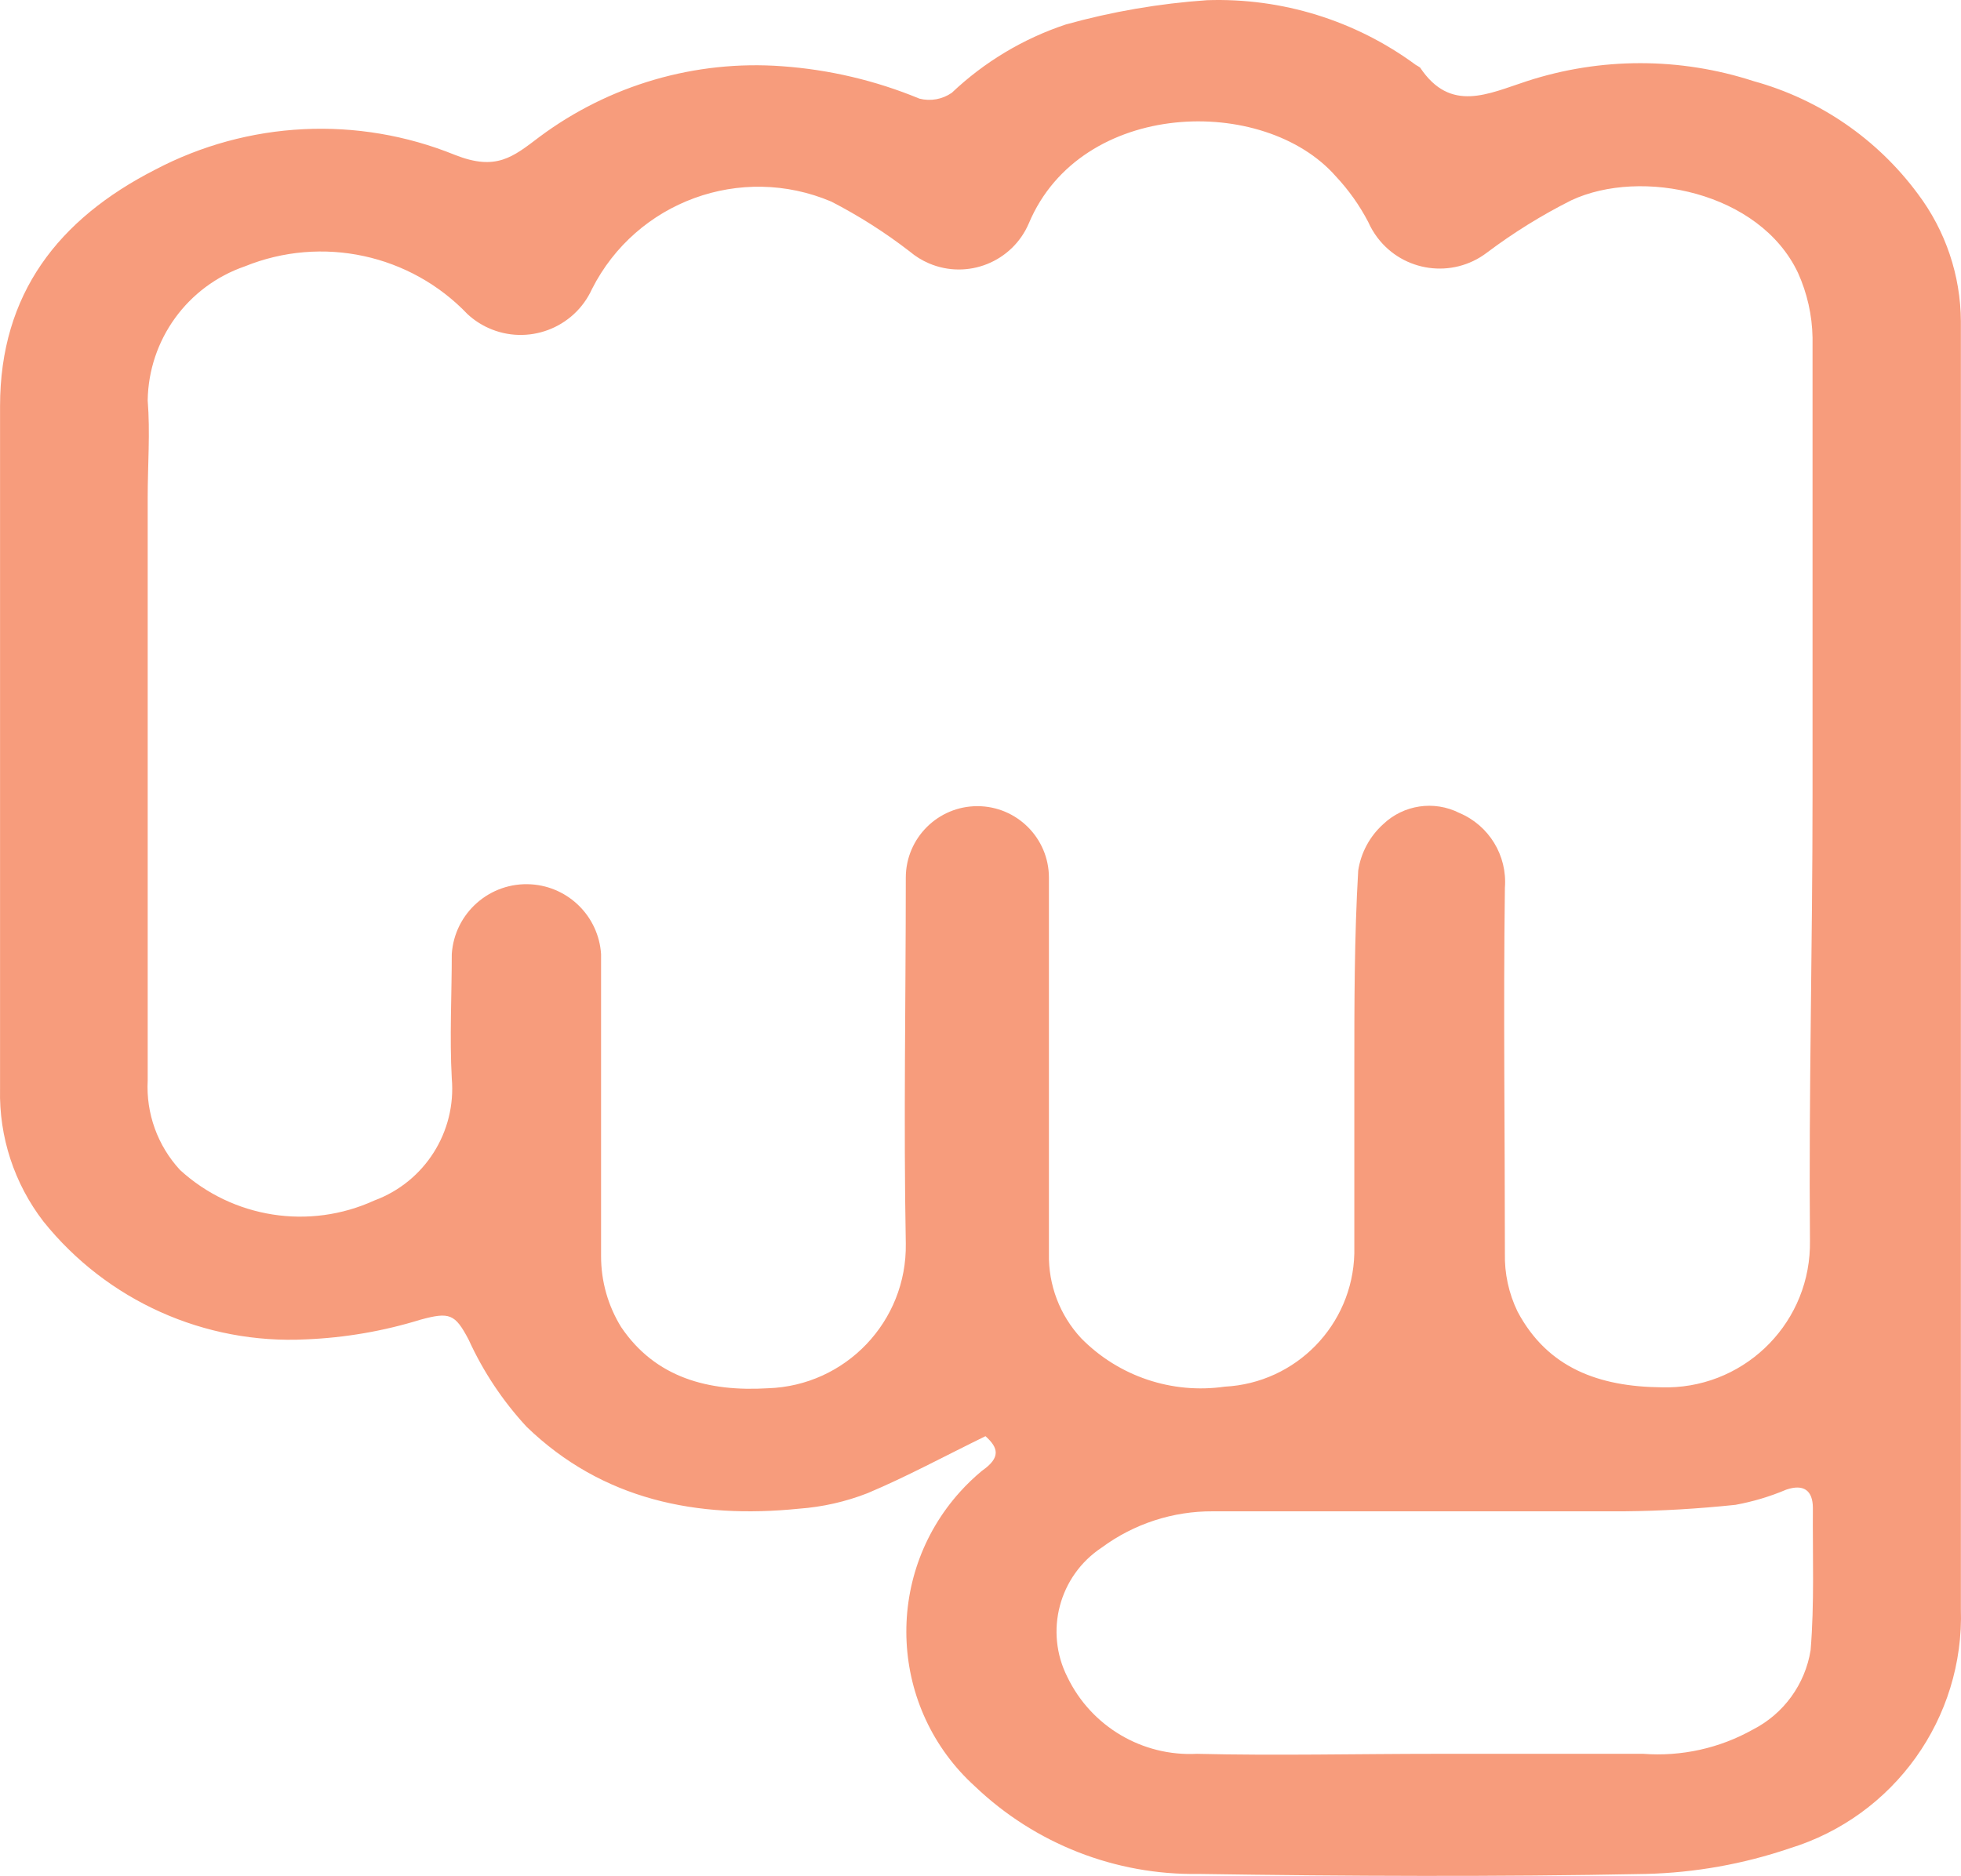
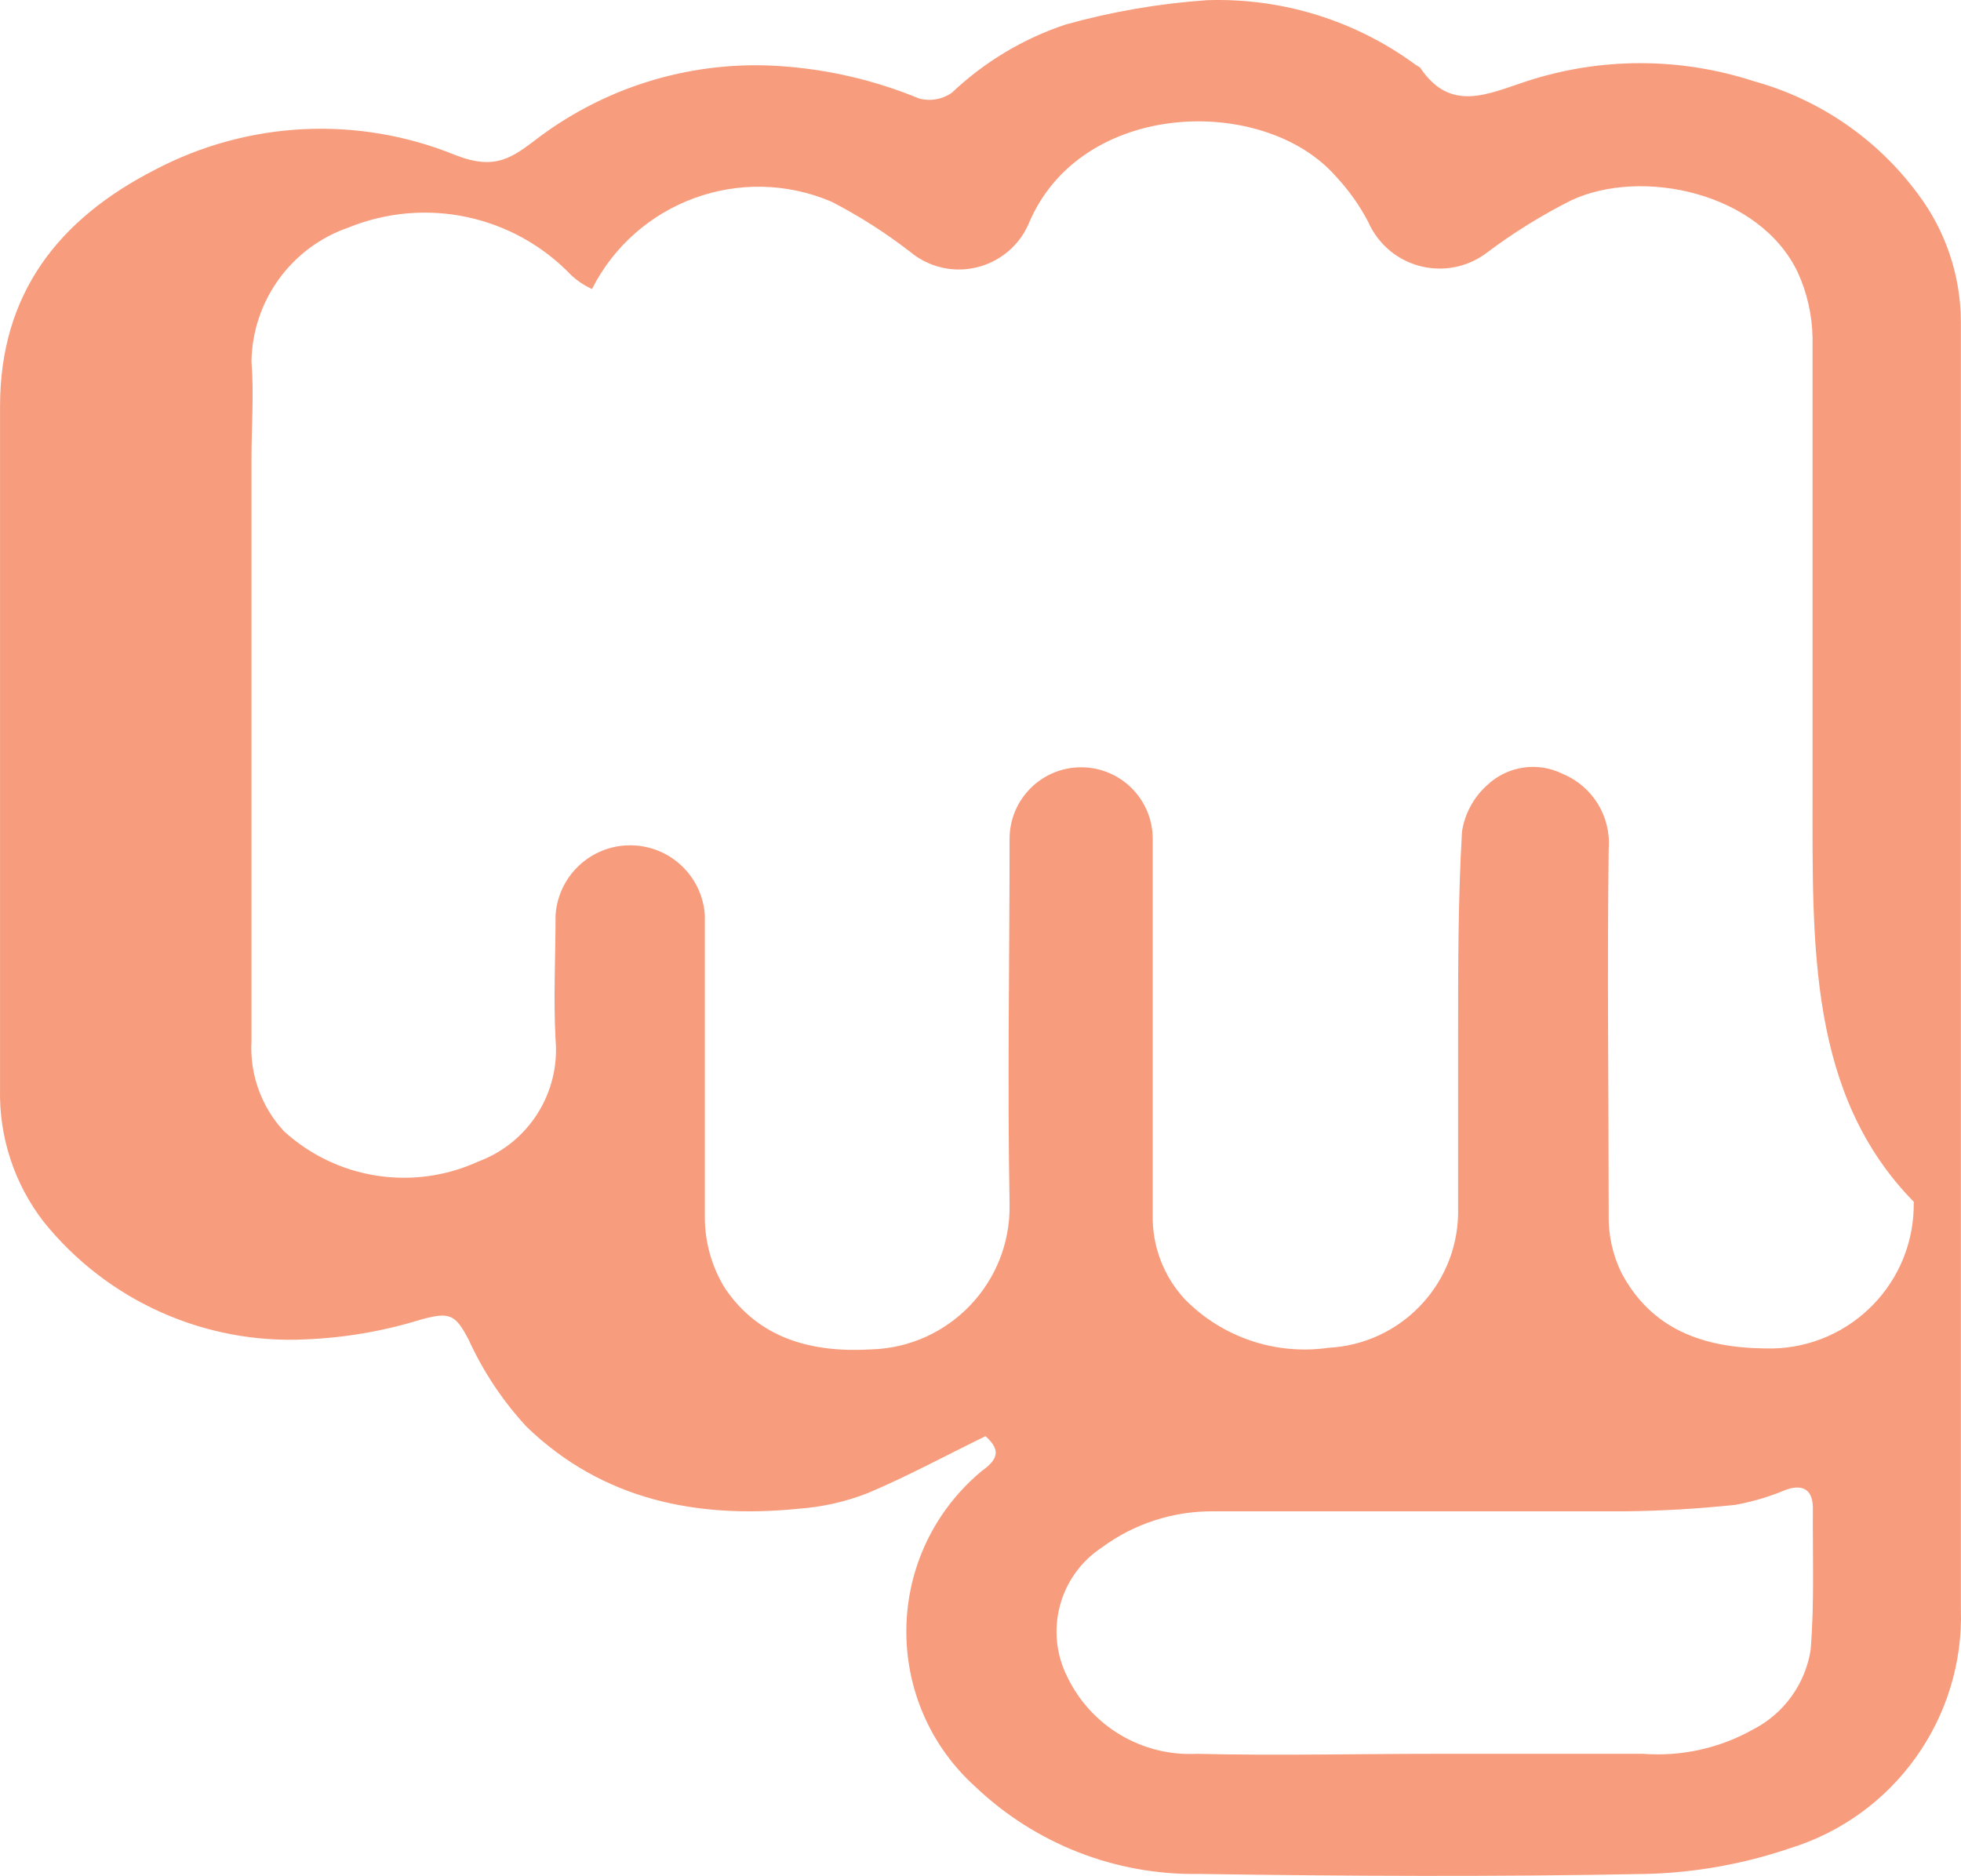
<svg xmlns="http://www.w3.org/2000/svg" x="0px" y="0px" width="180.238px" height="172.441px" viewBox="0 0 180.238 172.441" enable-background="new 0 0 180.238 172.441" xml:space="preserve">
-   <path fill="#f79c7c" d="M90.577,132.021c-3.78,1.846-7.232,3.721-10.834,5.238c-2.02,0.79-4.147,1.271-6.31,1.429  c-9.375,0.952-18.066-0.804-25.031-7.53c-2.191-2.368-3.99-5.071-5.328-8.007c-1.25-2.381-1.756-2.56-4.405-1.845  c-3.419,1.058-6.96,1.668-10.537,1.815c-9.319,0.475-18.299-3.556-24.139-10.834c-2.682-3.483-4.089-7.779-3.988-12.174  c0-20.835,0-41.848,0-62.772c0-10.357,5.387-17.203,14.227-21.728c8.545-4.504,18.643-5.005,27.591-1.369  c3.78,1.488,5.298,0.208,7.769-1.667c6.41-4.771,14.324-7.075,22.293-6.488c4.339,0.311,8.6,1.315,12.62,2.977  c1.023,0.263,2.109,0.067,2.977-0.536c2.989-2.836,6.567-4.98,10.477-6.28c4.238-1.181,8.588-1.929,12.977-2.232  c6.887-0.233,13.652,1.863,19.197,5.953c0.135,0.072,0.264,0.152,0.389,0.238c2.797,4.196,6.25,2.411,9.822,1.25  c6.77-2.203,14.064-2.203,20.834,0c6.047,1.667,11.361,5.314,15.09,10.357c2.547,3.382,3.936,7.494,3.959,11.728  c0,39.438,0,78.904,0,118.342c0.32,10.053-6.129,19.076-15.746,22.025c-4.26,1.448-8.715,2.241-13.215,2.352  c-13.691,0.268-27.383,0.208-41.104,0c-7.635,0.118-15.01-2.768-20.537-8.037c-7.864-7.111-8.475-19.251-1.363-27.115  c0.616-0.682,1.281-1.317,1.988-1.904C92.005,133.985,91.767,133.093,90.577,132.021z M166.593,73.059L166.593,73.059  c0-14.019,0-28.008,0-42.026c-0.037-2.055-0.492-4.08-1.338-5.953c-3.514-7.44-14.406-9.673-20.836-6.667  c-2.729,1.372-5.328,2.985-7.768,4.822c-3.158,2.391-7.658,1.769-10.049-1.391c-0.336-0.444-0.621-0.927-0.846-1.438  c-0.797-1.527-1.799-2.939-2.977-4.196c-6.607-7.53-23.424-7.084-28.215,4.315c-1.518,3.553-5.628,5.202-9.181,3.685  c-0.643-0.274-1.24-0.644-1.773-1.095c-2.257-1.744-4.668-3.278-7.203-4.584c-8.304-3.526-17.92-0.013-21.996,8.036  c-1.647,3.621-5.918,5.221-9.539,3.574c-0.692-0.315-1.33-0.738-1.89-1.253c-5.276-5.529-13.395-7.275-20.478-4.404  c-5.274,1.816-8.845,6.744-8.929,12.322c0.238,2.976,0,5.952,0,8.929c0,17.858,0,35.717,0,53.575  c-0.163,3.038,0.911,6.012,2.977,8.245c4.852,4.433,11.884,5.534,17.858,2.798c4.628-1.712,7.541-6.306,7.114-11.222  c-0.208-3.81,0-7.619,0-11.429c0.25-3.789,3.523-6.658,7.313-6.409c3.441,0.228,6.182,2.968,6.409,6.409c0,9.256,0,18.513,0,27.77  c-0.003,2.302,0.636,4.56,1.845,6.519c3.155,4.673,8.036,5.952,13.483,5.625c7.151-0.227,12.797-6.15,12.68-13.305  c-0.208-11.221,0-22.412,0-33.633c0.003-3.633,2.951-6.575,6.584-6.572c3.627,0.004,6.569,2.944,6.571,6.572  c0,11.519,0,23.037,0,34.556c-0.063,2.889,1.006,5.687,2.977,7.798c3.441,3.49,8.336,5.137,13.186,4.436  c6.557-0.341,11.744-5.671,11.906-12.233c0-5.596,0-11.191,0-16.787c0-6.161,0-12.292,0.357-18.424  c0.25-1.641,1.061-3.144,2.291-4.256c1.877-1.792,4.678-2.21,6.996-1.042c2.734,1.146,4.426,3.918,4.195,6.876  c-0.148,11.19,0,22.412,0,33.604c-0.043,1.853,0.354,3.688,1.162,5.357c2.768,5.208,7.5,6.905,13.215,6.965  c7.311,0.231,13.426-5.509,13.656-12.819c0.008-0.222,0.01-0.442,0.006-0.664C166.238,100.62,166.593,86.988,166.593,73.059z   M132.128,161.22L132.128,161.22c6.309,0,12.619,0,18.898,0c3.51,0.267,7.021-0.51,10.09-2.232c2.828-1.448,4.795-4.156,5.299-7.292  c0.357-4.315,0.178-8.691,0.209-13.066c0-1.637-0.863-2.232-2.441-1.696c-1.502,0.637-3.068,1.105-4.672,1.398  c-3.395,0.357-6.816,0.565-10.24,0.596c-12.59,0-25.18,0-37.799,0c-3.674-0.02-7.256,1.149-10.211,3.333  c-3.922,2.592-5.277,7.712-3.154,11.906c2.188,4.533,6.879,7.313,11.906,7.054C117.335,161.398,124.746,161.22,132.128,161.22z" />
+   <path fill="#f79c7c" d="M90.577,132.021c-3.78,1.846-7.232,3.721-10.834,5.238c-2.02,0.79-4.147,1.271-6.31,1.429  c-9.375,0.952-18.066-0.804-25.031-7.53c-2.191-2.368-3.99-5.071-5.328-8.007c-1.25-2.381-1.756-2.56-4.405-1.845  c-3.419,1.058-6.96,1.668-10.537,1.815c-9.319,0.475-18.299-3.556-24.139-10.834c-2.682-3.483-4.089-7.779-3.988-12.174  c0-20.835,0-41.848,0-62.772c0-10.357,5.387-17.203,14.227-21.728c8.545-4.504,18.643-5.005,27.591-1.369  c3.78,1.488,5.298,0.208,7.769-1.667c6.41-4.771,14.324-7.075,22.293-6.488c4.339,0.311,8.6,1.315,12.62,2.977  c1.023,0.263,2.109,0.067,2.977-0.536c2.989-2.836,6.567-4.98,10.477-6.28c4.238-1.181,8.588-1.929,12.977-2.232  c6.887-0.233,13.652,1.863,19.197,5.953c0.135,0.072,0.264,0.152,0.389,0.238c2.797,4.196,6.25,2.411,9.822,1.25  c6.77-2.203,14.064-2.203,20.834,0c6.047,1.667,11.361,5.314,15.09,10.357c2.547,3.382,3.936,7.494,3.959,11.728  c0,39.438,0,78.904,0,118.342c0.32,10.053-6.129,19.076-15.746,22.025c-4.26,1.448-8.715,2.241-13.215,2.352  c-13.691,0.268-27.383,0.208-41.104,0c-7.635,0.118-15.01-2.768-20.537-8.037c-7.864-7.111-8.475-19.251-1.363-27.115  c0.616-0.682,1.281-1.317,1.988-1.904C92.005,133.985,91.767,133.093,90.577,132.021z M166.593,73.059L166.593,73.059  c0-14.019,0-28.008,0-42.026c-0.037-2.055-0.492-4.08-1.338-5.953c-3.514-7.44-14.406-9.673-20.836-6.667  c-2.729,1.372-5.328,2.985-7.768,4.822c-3.158,2.391-7.658,1.769-10.049-1.391c-0.336-0.444-0.621-0.927-0.846-1.438  c-0.797-1.527-1.799-2.939-2.977-4.196c-6.607-7.53-23.424-7.084-28.215,4.315c-1.518,3.553-5.628,5.202-9.181,3.685  c-0.643-0.274-1.24-0.644-1.773-1.095c-2.257-1.744-4.668-3.278-7.203-4.584c-8.304-3.526-17.92-0.013-21.996,8.036  c-0.692-0.315-1.33-0.738-1.89-1.253c-5.276-5.529-13.395-7.275-20.478-4.404  c-5.274,1.816-8.845,6.744-8.929,12.322c0.238,2.976,0,5.952,0,8.929c0,17.858,0,35.717,0,53.575  c-0.163,3.038,0.911,6.012,2.977,8.245c4.852,4.433,11.884,5.534,17.858,2.798c4.628-1.712,7.541-6.306,7.114-11.222  c-0.208-3.81,0-7.619,0-11.429c0.25-3.789,3.523-6.658,7.313-6.409c3.441,0.228,6.182,2.968,6.409,6.409c0,9.256,0,18.513,0,27.77  c-0.003,2.302,0.636,4.56,1.845,6.519c3.155,4.673,8.036,5.952,13.483,5.625c7.151-0.227,12.797-6.15,12.68-13.305  c-0.208-11.221,0-22.412,0-33.633c0.003-3.633,2.951-6.575,6.584-6.572c3.627,0.004,6.569,2.944,6.571,6.572  c0,11.519,0,23.037,0,34.556c-0.063,2.889,1.006,5.687,2.977,7.798c3.441,3.49,8.336,5.137,13.186,4.436  c6.557-0.341,11.744-5.671,11.906-12.233c0-5.596,0-11.191,0-16.787c0-6.161,0-12.292,0.357-18.424  c0.25-1.641,1.061-3.144,2.291-4.256c1.877-1.792,4.678-2.21,6.996-1.042c2.734,1.146,4.426,3.918,4.195,6.876  c-0.148,11.19,0,22.412,0,33.604c-0.043,1.853,0.354,3.688,1.162,5.357c2.768,5.208,7.5,6.905,13.215,6.965  c7.311,0.231,13.426-5.509,13.656-12.819c0.008-0.222,0.01-0.442,0.006-0.664C166.238,100.62,166.593,86.988,166.593,73.059z   M132.128,161.22L132.128,161.22c6.309,0,12.619,0,18.898,0c3.51,0.267,7.021-0.51,10.09-2.232c2.828-1.448,4.795-4.156,5.299-7.292  c0.357-4.315,0.178-8.691,0.209-13.066c0-1.637-0.863-2.232-2.441-1.696c-1.502,0.637-3.068,1.105-4.672,1.398  c-3.395,0.357-6.816,0.565-10.24,0.596c-12.59,0-25.18,0-37.799,0c-3.674-0.02-7.256,1.149-10.211,3.333  c-3.922,2.592-5.277,7.712-3.154,11.906c2.188,4.533,6.879,7.313,11.906,7.054C117.335,161.398,124.746,161.22,132.128,161.22z" />
</svg>